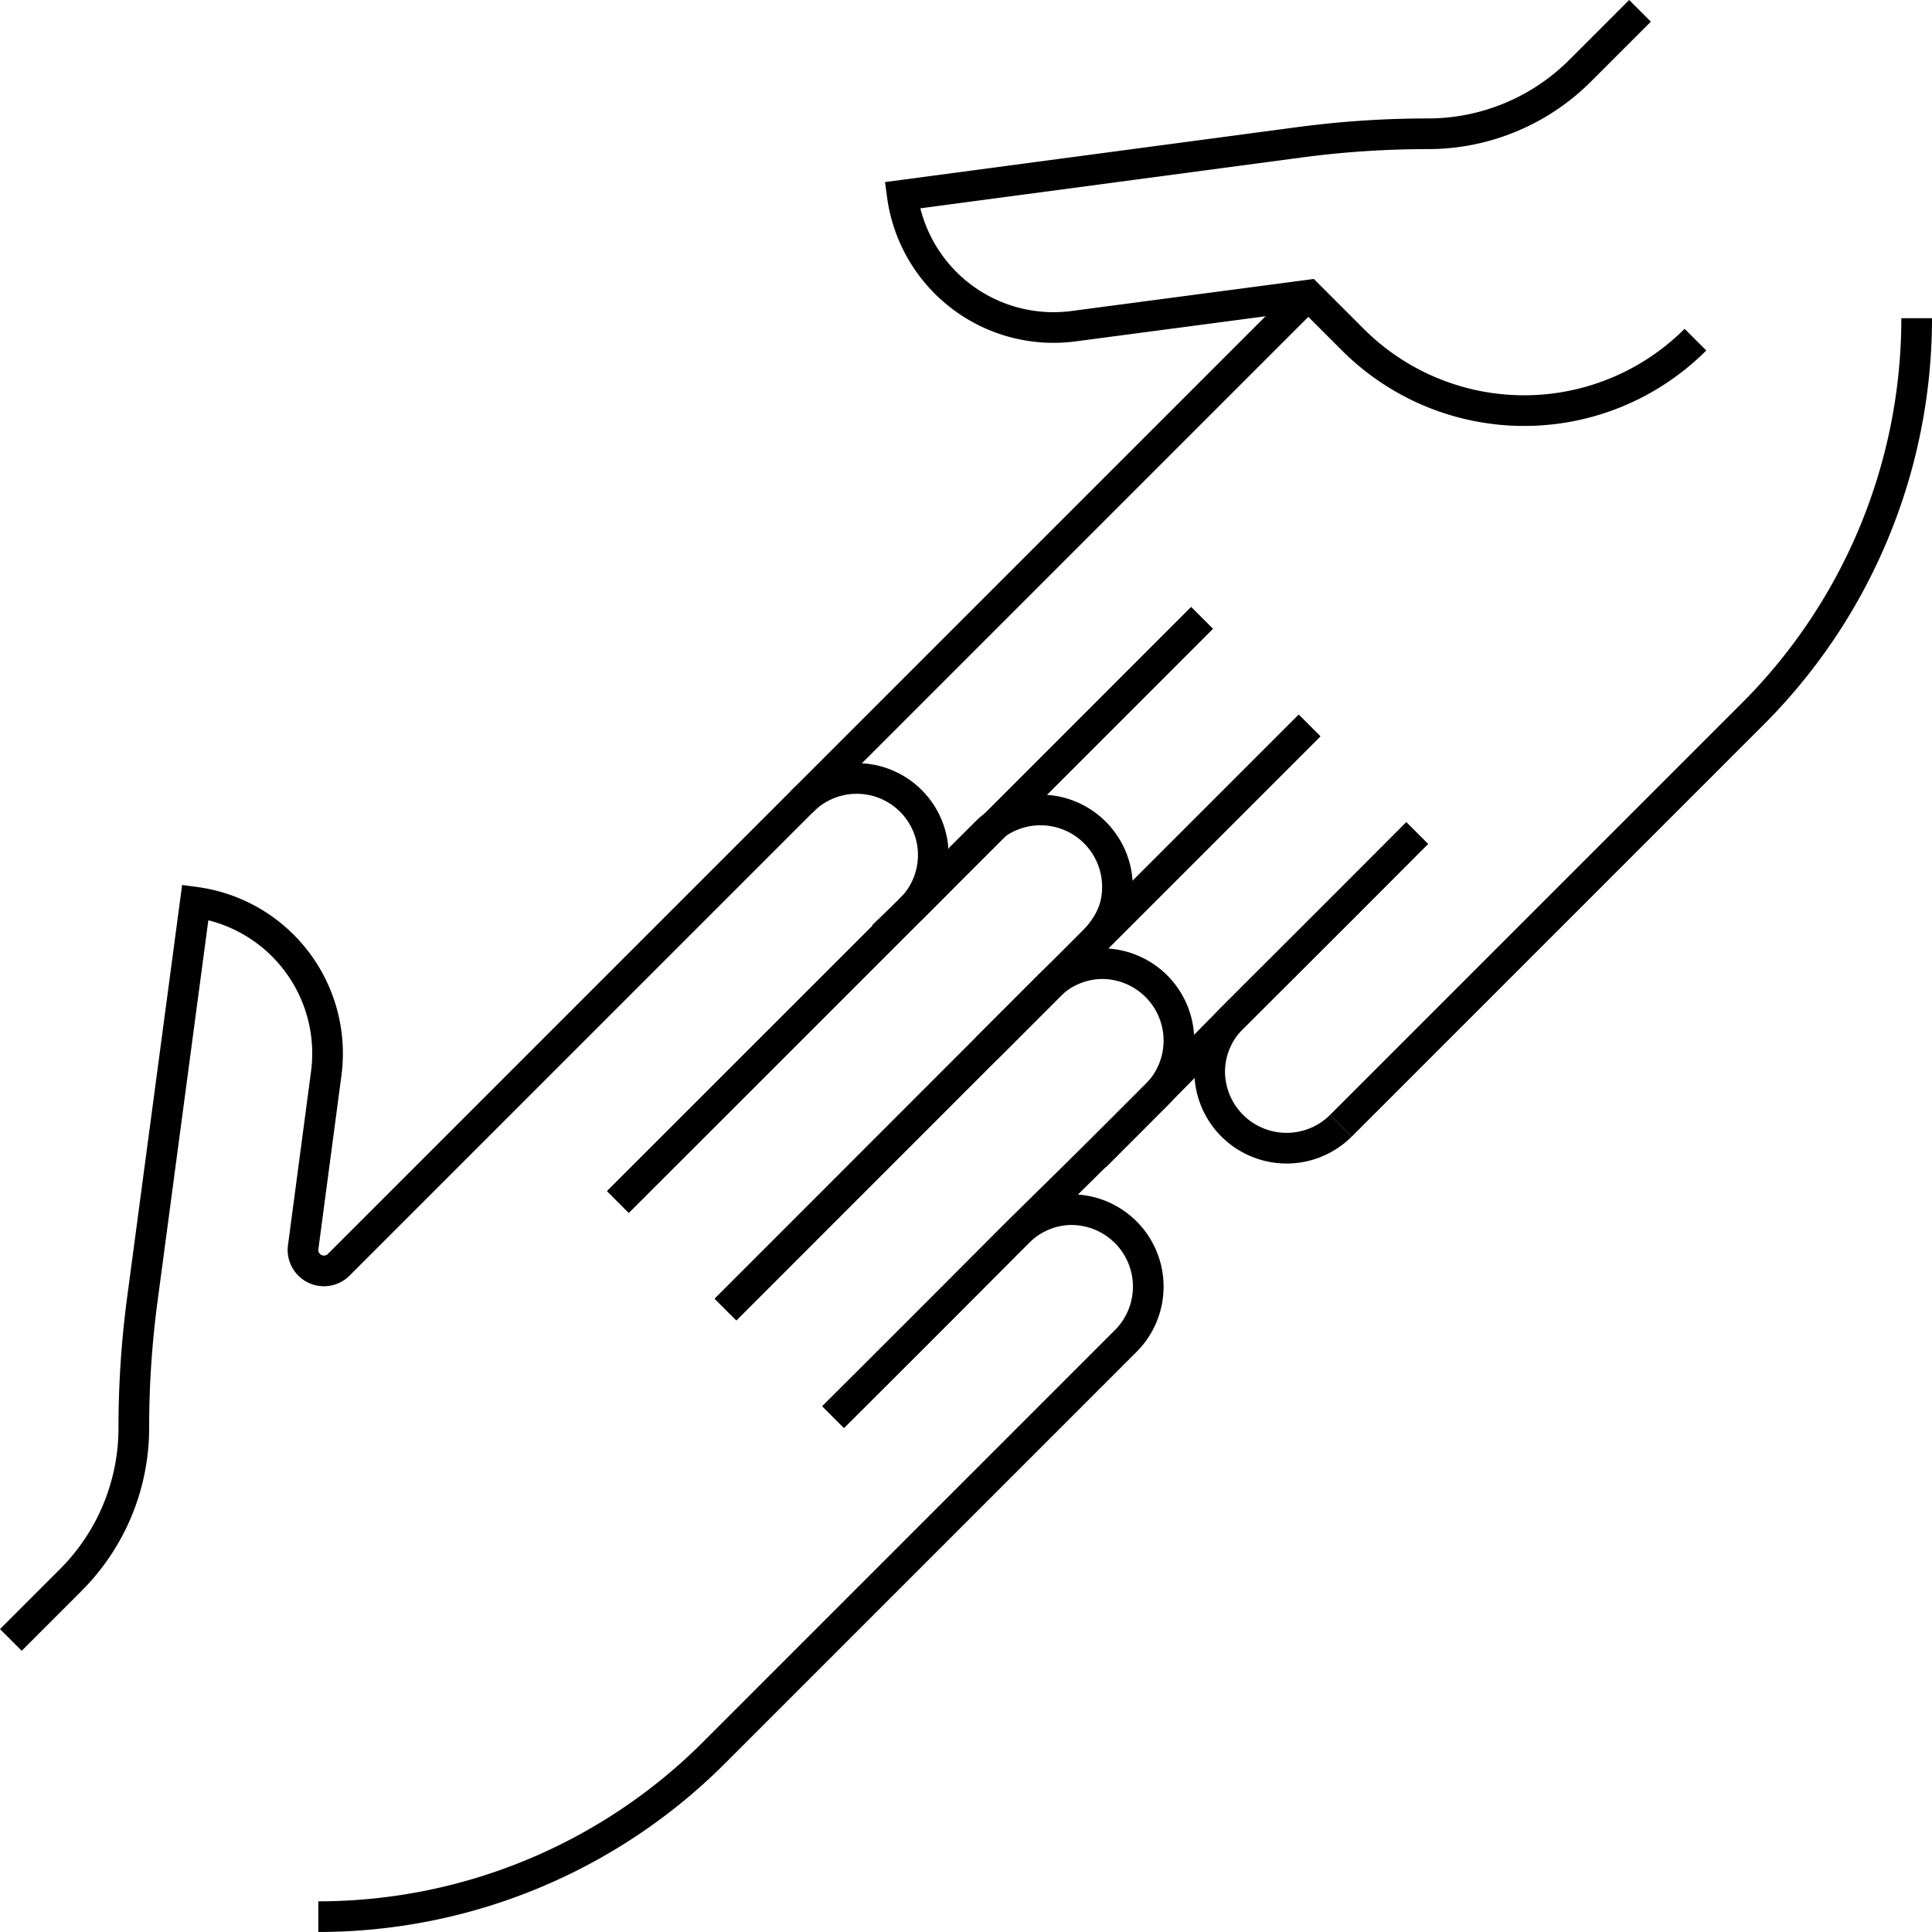
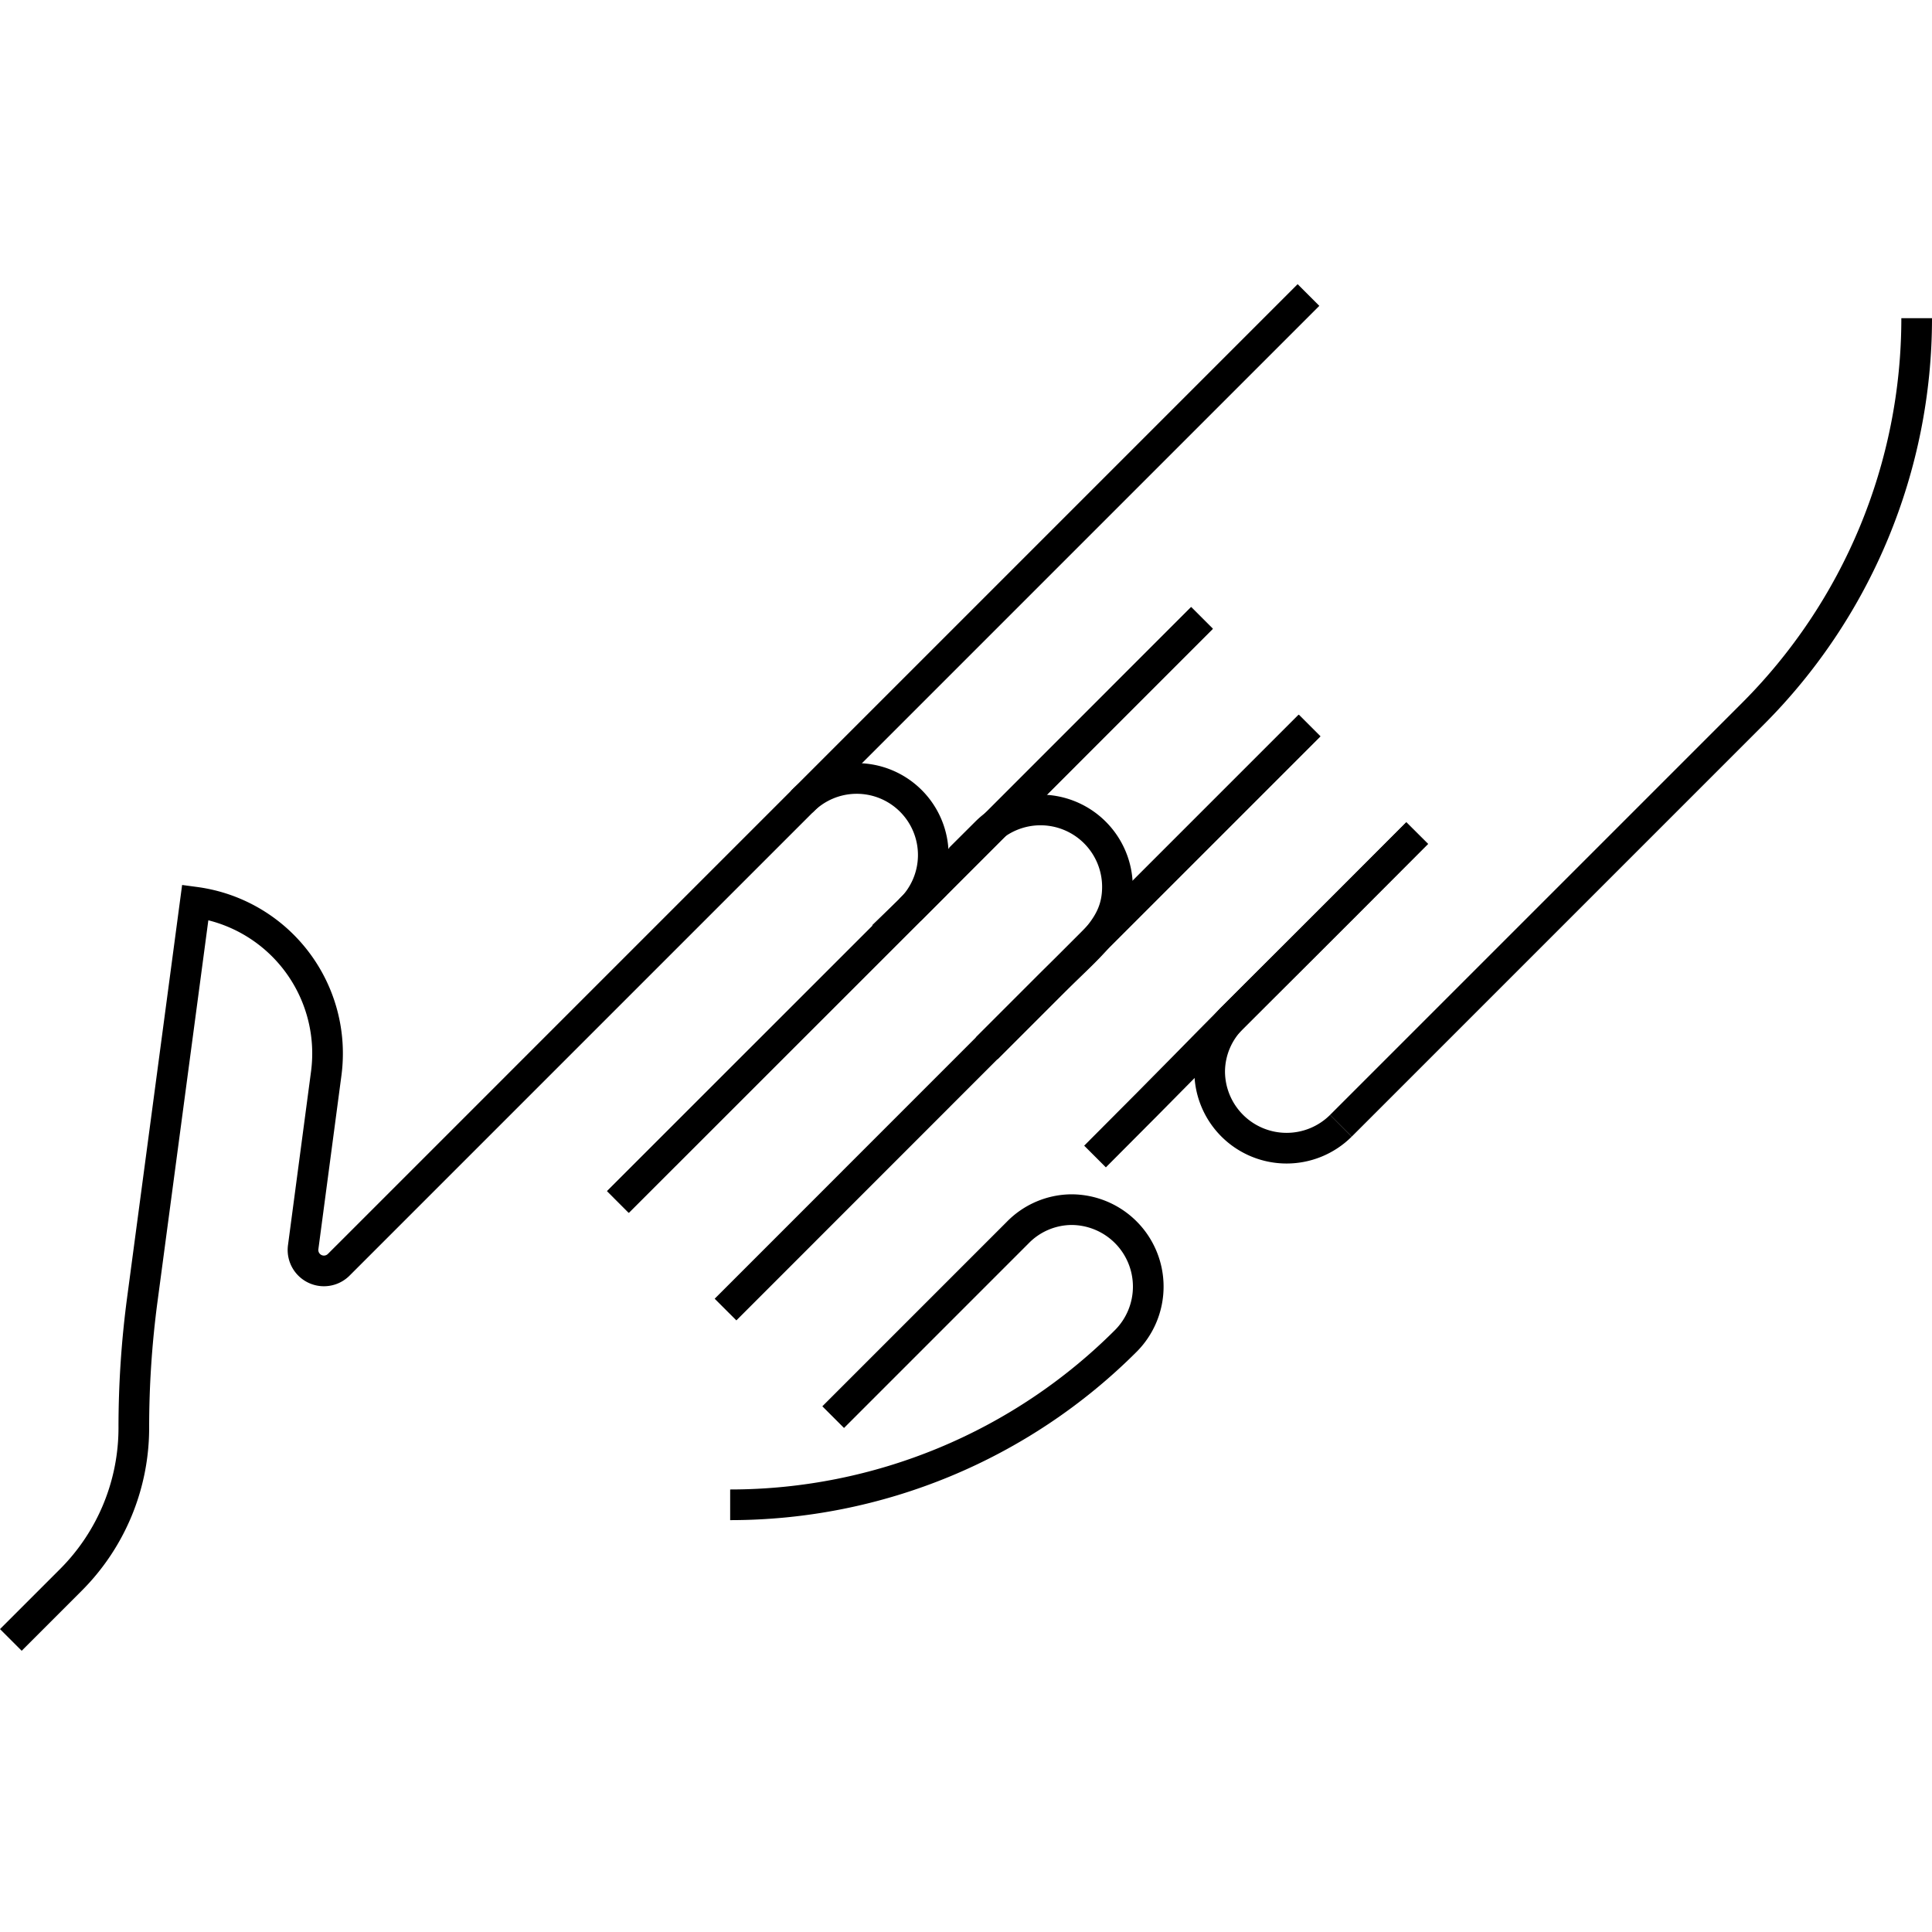
<svg xmlns="http://www.w3.org/2000/svg" width="94.52" height="94.519" viewBox="0 0 94.52 94.519">
  <g id="Group_697" data-name="Group 697" transform="translate(-429.138 -1600.976)">
    <path id="Path_18083" data-name="Path 18083" d="M459.369,1659.78l14.285-14.28c1.475-1.479,1.672-1.731,3.732-3.8a3.764,3.764,0,0,1,6.421,2.662c0,1.949-1.306,2.817-3.38,4.882l-15.794,15.8" fill="none" stroke="#000" stroke-miterlimit="10" stroke-width="1.5" />
-     <path id="Path_18084" data-name="Path 18084" d="M464.633,1665.044l15.794-15.8a3.708,3.708,0,0,1,2.628-1.123,3.765,3.765,0,0,1,2.662,6.422c-4.206,4.206-5.09,5.035-6.8,6.736-1.476,1.469-3.56,3.6-9.023,9.024" fill="none" stroke="#000" stroke-miterlimit="10" stroke-width="1.5" />
-     <path id="Path_18085" data-name="Path 18085" d="M469.9,1670.307l9.023-9.024a3.717,3.717,0,0,1,2.632-1.127,3.765,3.765,0,0,1,2.662,6.422l-20.149,20.149a27.375,27.375,0,0,1-19.357,8.018" fill="none" stroke="#000" stroke-miterlimit="10" stroke-width="1.5" />
+     <path id="Path_18085" data-name="Path 18085" d="M469.9,1670.307l9.023-9.024a3.717,3.717,0,0,1,2.632-1.127,3.765,3.765,0,0,1,2.662,6.422a27.375,27.375,0,0,1-19.357,8.018" fill="none" stroke="#000" stroke-miterlimit="10" stroke-width="1.5" />
    <path id="Path_18086" data-name="Path 18086" d="M459.369,1659.78l14.285-14.28a3.745,3.745,0,1,0-5.291-5.3L445.7,1662.863a1.024,1.024,0,0,1-1.729-.872l1.128-8.5a7.466,7.466,0,0,0-6.407-8.376l-2.59,19.427a47.585,47.585,0,0,0-.417,6.29,10.526,10.526,0,0,1-3.084,7.443l-2.932,2.932" fill="none" stroke="#000" stroke-miterlimit="10" stroke-width="1.5" />
    <line id="Line_173" data-name="Line 173" y1="14.285" x2="14.28" transform="translate(473.663 1631.207)" fill="none" stroke="#000" stroke-miterlimit="10" stroke-width="1.5" />
    <line id="Line_174" data-name="Line 174" x1="15.795" y2="15.794" transform="translate(477.411 1636.471)" fill="none" stroke="#000" stroke-miterlimit="10" stroke-width="1.5" />
    <line id="Line_175" data-name="Line 175" y1="15.794" x2="15.795" transform="translate(477.411 1636.471)" fill="none" stroke="#000" stroke-miterlimit="10" stroke-width="1.5" />
    <path id="Path_18087" data-name="Path 18087" d="M498.47,1641.734c-5.428,5.462-7.555,7.547-9.024,9.023-1.7,1.708-2.531,2.592-6.736,6.8" fill="none" stroke="#000" stroke-miterlimit="10" stroke-width="1.5" />
    <path id="Path_18088" data-name="Path 18088" d="M494.74,1656.051a3.764,3.764,0,0,1-6.421-2.662,3.714,3.714,0,0,1,1.127-2.632l9.024-9.023" fill="none" stroke="#000" stroke-miterlimit="10" stroke-width="1.5" />
    <path id="Path_18089" data-name="Path 18089" d="M522.908,1616.544a27.372,27.372,0,0,1-8.018,19.357l-20.15,20.15" fill="none" stroke="#000" stroke-miterlimit="10" stroke-width="1.5" />
    <line id="Line_176" data-name="Line 176" y1="14.285" x2="14.28" transform="translate(473.663 1631.207)" fill="none" stroke="#000" stroke-miterlimit="10" stroke-width="1.5" />
    <line id="Line_177" data-name="Line 177" x1="24.791" y2="24.791" transform="translate(468.362 1615.409)" fill="none" stroke="#000" stroke-miterlimit="10" stroke-width="1.5" />
-     <path id="Path_18090" data-name="Path 18090" d="M512.084,1617.593a11.851,11.851,0,0,1-16.761,0l-2.177-2.177-11.489,1.519a7.466,7.466,0,0,1-8.377-6.406l19.427-2.59a47.6,47.6,0,0,1,6.29-.418,10.528,10.528,0,0,0,7.444-3.083l2.932-2.932" fill="none" stroke="#000" stroke-miterlimit="10" stroke-width="1.5" />
  </g>
</svg>